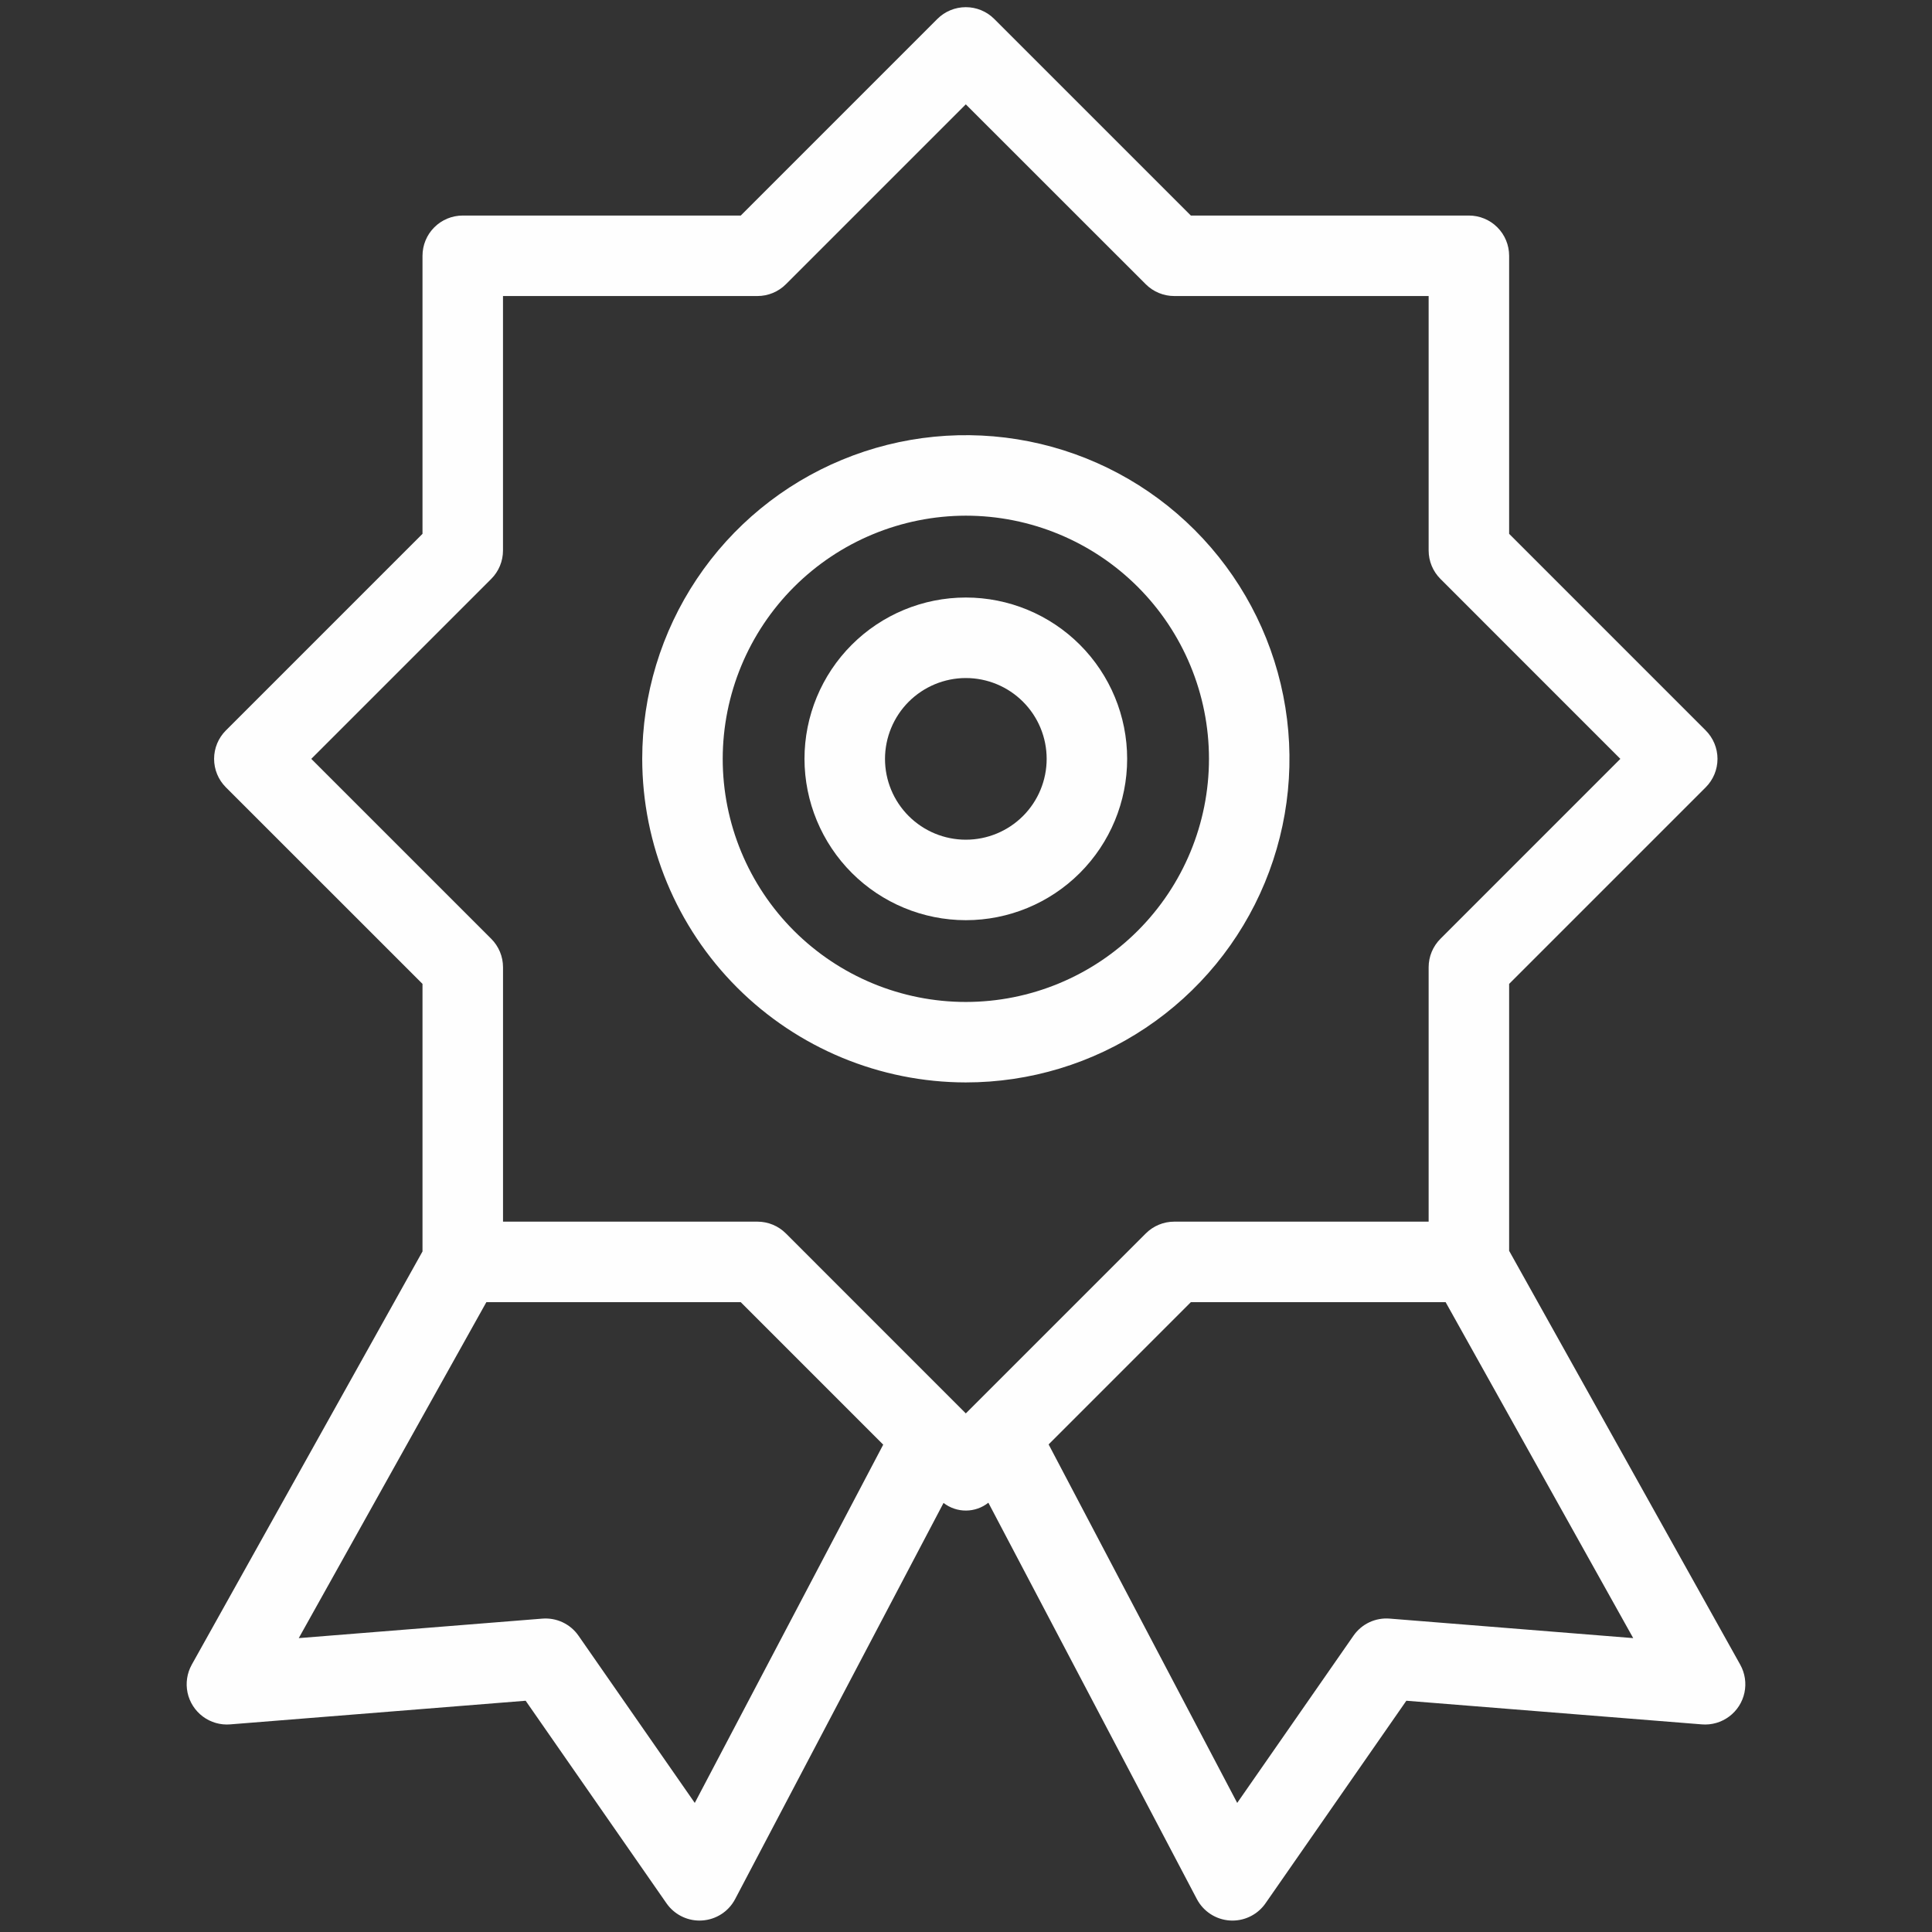
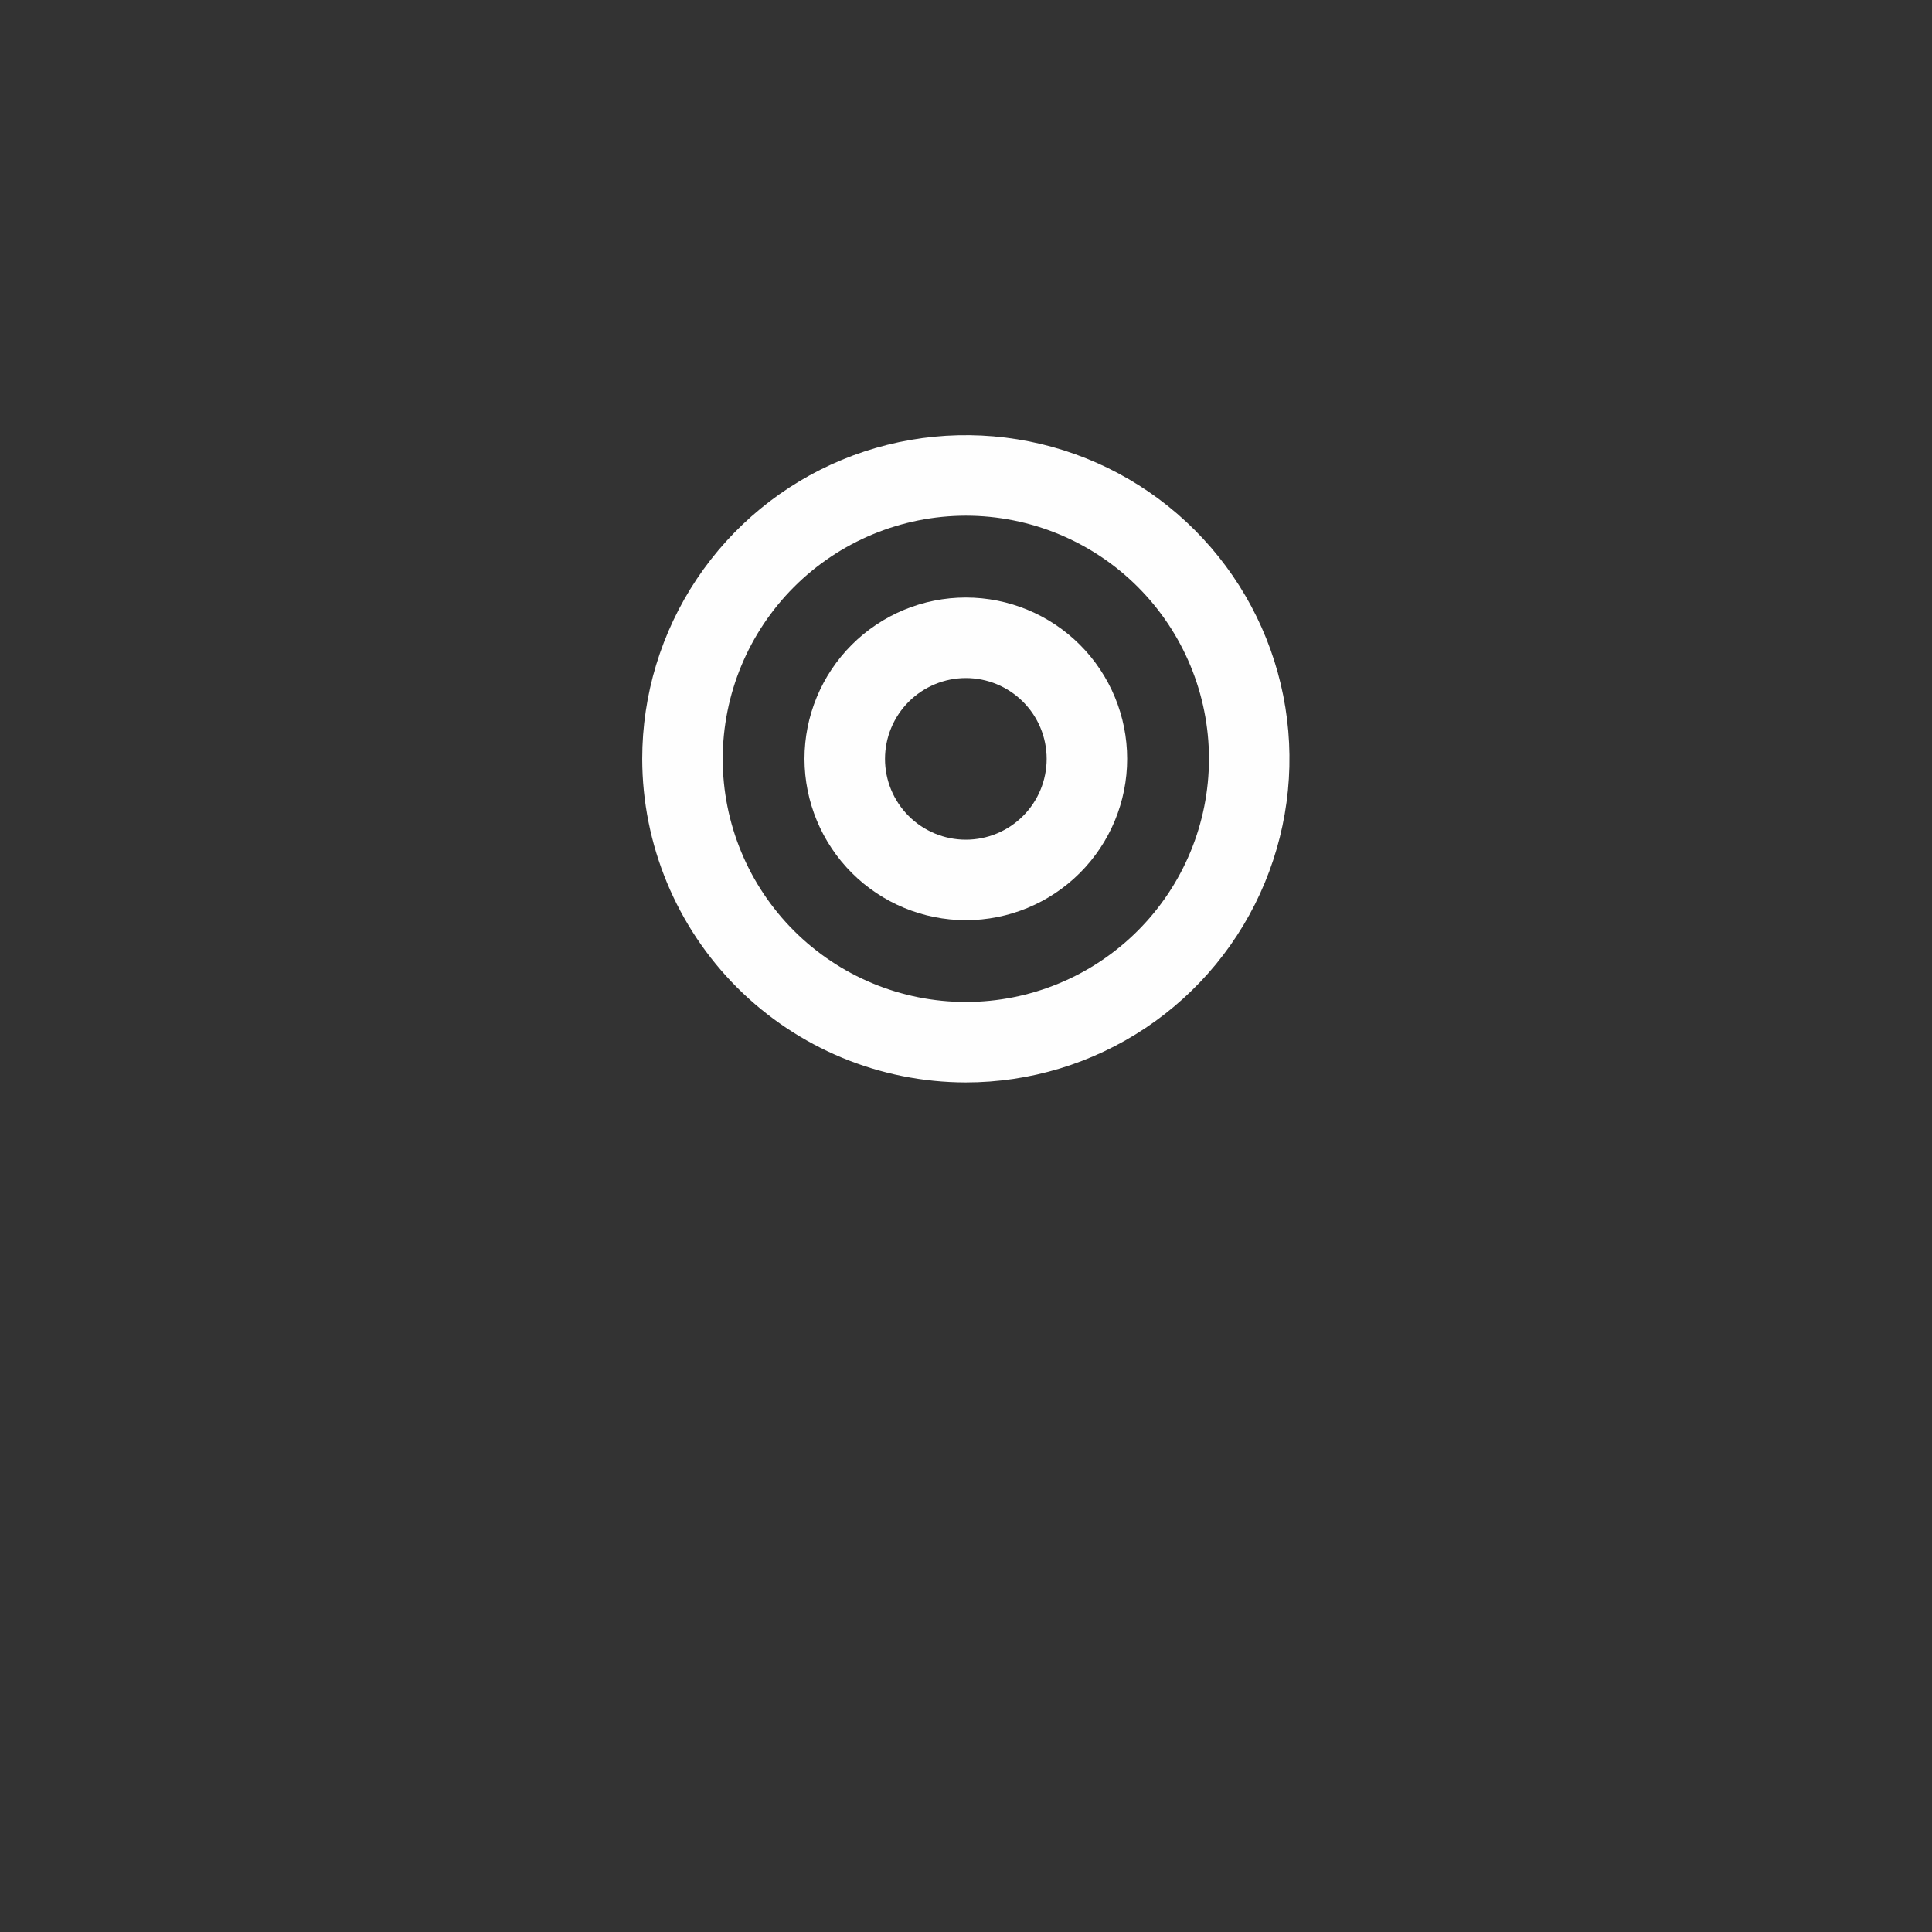
<svg xmlns="http://www.w3.org/2000/svg" width="80" height="80" viewBox="0 0 80 80" fill="none">
  <rect x="0" y="0" width="80" height="80" fill="#333333" stroke="none" />
  <path d="M39.992 44.821C42.643 44.821 45.234 44.036 47.438 42.563C49.642 41.091 51.36 38.998 52.374 36.549C53.388 34.1 53.654 31.406 53.137 28.807C52.62 26.207 51.343 23.819 49.469 21.945C47.595 20.07 45.207 18.794 42.608 18.277C40.008 17.76 37.313 18.025 34.865 19.04C32.416 20.054 30.323 21.772 28.851 23.976C27.378 26.18 26.593 28.771 26.593 31.421C26.597 34.974 28.01 38.38 30.522 40.892C33.034 43.404 36.44 44.817 39.993 44.821L39.992 44.821ZM39.992 21.353V21.353C42.662 21.353 45.223 22.413 47.112 24.301C49 26.189 50.061 28.75 50.061 31.42C50.061 34.09 49.001 36.651 47.113 38.539C45.225 40.427 42.664 41.488 39.994 41.489C37.324 41.489 34.764 40.428 32.875 38.54C30.987 36.653 29.926 34.092 29.926 31.422C29.929 28.752 30.99 26.194 32.877 24.306C34.764 22.419 37.323 21.357 39.993 21.353L39.992 21.353Z" fill="#FEFEFE" />
  <path d="M39.992 38.103C41.764 38.103 43.463 37.4 44.716 36.147C45.969 34.894 46.673 33.195 46.673 31.423C46.673 29.651 45.969 27.952 44.717 26.699C43.464 25.446 41.765 24.742 39.993 24.742C38.221 24.742 36.522 25.446 35.269 26.699C34.016 27.952 33.312 29.652 33.312 31.424C33.315 33.194 34.019 34.892 35.271 36.145C36.523 37.397 38.221 38.101 39.992 38.103L39.992 38.103ZM39.992 28.076V28.076C40.88 28.076 41.731 28.428 42.359 29.056C42.987 29.683 43.34 30.534 43.34 31.422C43.34 32.31 42.988 33.161 42.361 33.789C41.733 34.417 40.882 34.77 39.994 34.77C39.106 34.77 38.255 34.418 37.627 33.79C36.999 33.163 36.646 32.312 36.646 31.424C36.647 30.537 37 29.686 37.627 29.058C38.255 28.431 39.105 28.077 39.992 28.076L39.992 28.076Z" fill="#FEFEFE" />
-   <path d="M62.49 51.794V40.741L70.629 32.602H70.629C70.942 32.289 71.118 31.866 71.118 31.423C71.118 30.981 70.942 30.558 70.629 30.245L62.49 22.104L62.49 10.592C62.49 10.149 62.315 9.725 62.002 9.413C61.69 9.1 61.266 8.925 60.823 8.925H49.311L41.17 0.785C40.857 0.472 40.434 0.297 39.992 0.297C39.549 0.297 39.126 0.472 38.813 0.785L30.674 8.925H19.162C18.72 8.925 18.296 9.1 17.983 9.413C17.67 9.725 17.495 10.149 17.495 10.592V22.104L9.354 30.245C9.041 30.557 8.865 30.981 8.865 31.423C8.865 31.866 9.041 32.289 9.354 32.602L17.495 40.741V51.82L7.941 68.929C7.744 69.282 7.682 69.695 7.766 70.091C7.851 70.486 8.077 70.837 8.401 71.079C8.725 71.32 9.127 71.436 9.53 71.403L21.766 70.424L27.598 78.812H27.598C27.91 79.26 28.421 79.527 28.967 79.527C29.001 79.527 29.035 79.525 29.069 79.523C29.65 79.488 30.17 79.152 30.441 78.636L39.07 62.233C39.336 62.439 39.663 62.551 39.999 62.549C40.336 62.548 40.662 62.434 40.926 62.224L49.559 78.636H49.559C49.83 79.151 50.35 79.488 50.931 79.524C50.965 79.525 50.999 79.527 51.034 79.527C51.579 79.527 52.09 79.26 52.402 78.812L58.234 70.424L70.471 71.403H70.471C70.874 71.436 71.275 71.32 71.599 71.079C71.924 70.838 72.149 70.486 72.234 70.091C72.318 69.695 72.256 69.283 72.059 68.93L62.49 51.794ZM12.889 31.423L20.34 23.972C20.653 23.66 20.828 23.236 20.828 22.794V12.258H31.364C31.806 12.258 32.23 12.082 32.542 11.77L39.992 4.321L47.444 11.77C47.756 12.082 48.18 12.258 48.622 12.258H59.157V22.794C59.157 23.236 59.333 23.66 59.646 23.972L67.095 31.423L59.646 38.873C59.333 39.185 59.157 39.609 59.157 40.051V50.586H48.622C48.18 50.586 47.756 50.762 47.444 51.075L39.992 58.526L32.543 51.075C32.23 50.762 31.807 50.586 31.365 50.586H20.829V40.051C20.829 39.609 20.653 39.185 20.34 38.873L12.889 31.423ZM28.769 74.655L23.956 67.733C23.79 67.493 23.564 67.302 23.3 67.177C23.037 67.053 22.745 67 22.454 67.024L12.371 67.831L20.139 53.92H30.673L36.572 59.82L28.769 74.655ZM57.545 67.023C57.255 66.999 56.962 67.052 56.699 67.176C56.435 67.301 56.209 67.493 56.043 67.733L51.23 74.655L43.421 59.81L49.311 53.919H59.86L67.628 67.831L57.545 67.023Z" fill="#FEFEFE" />
</svg>